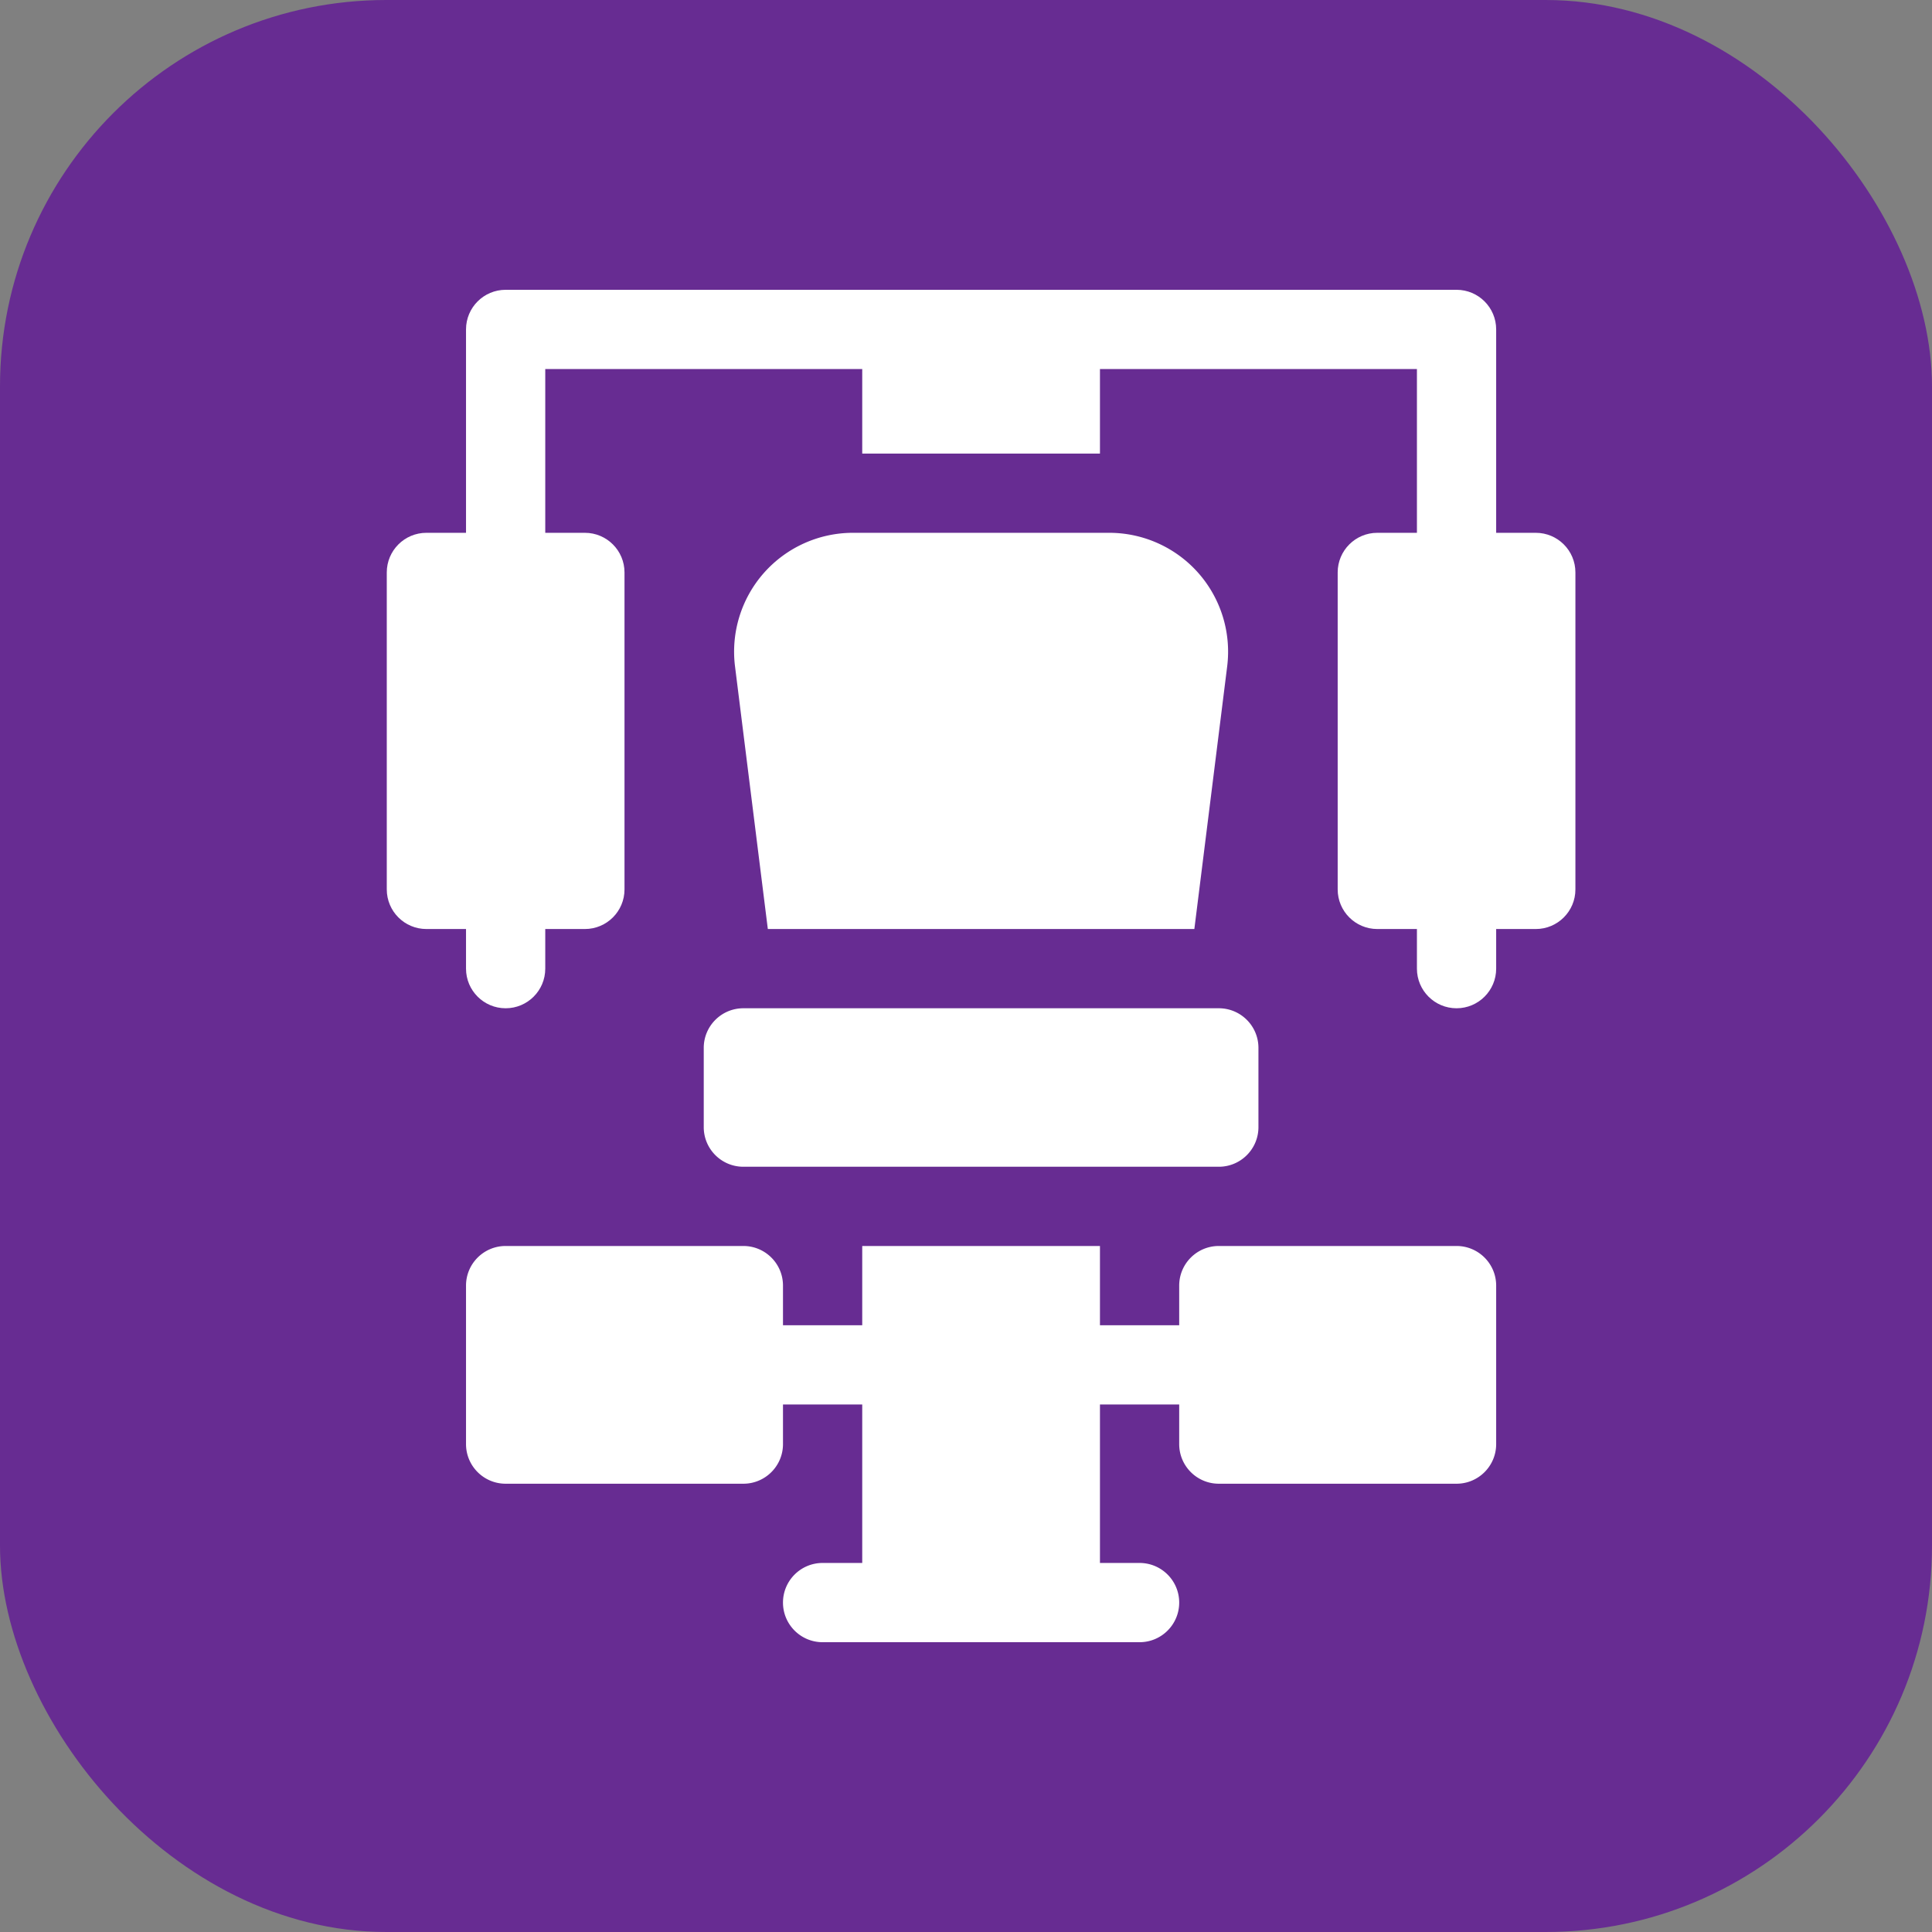
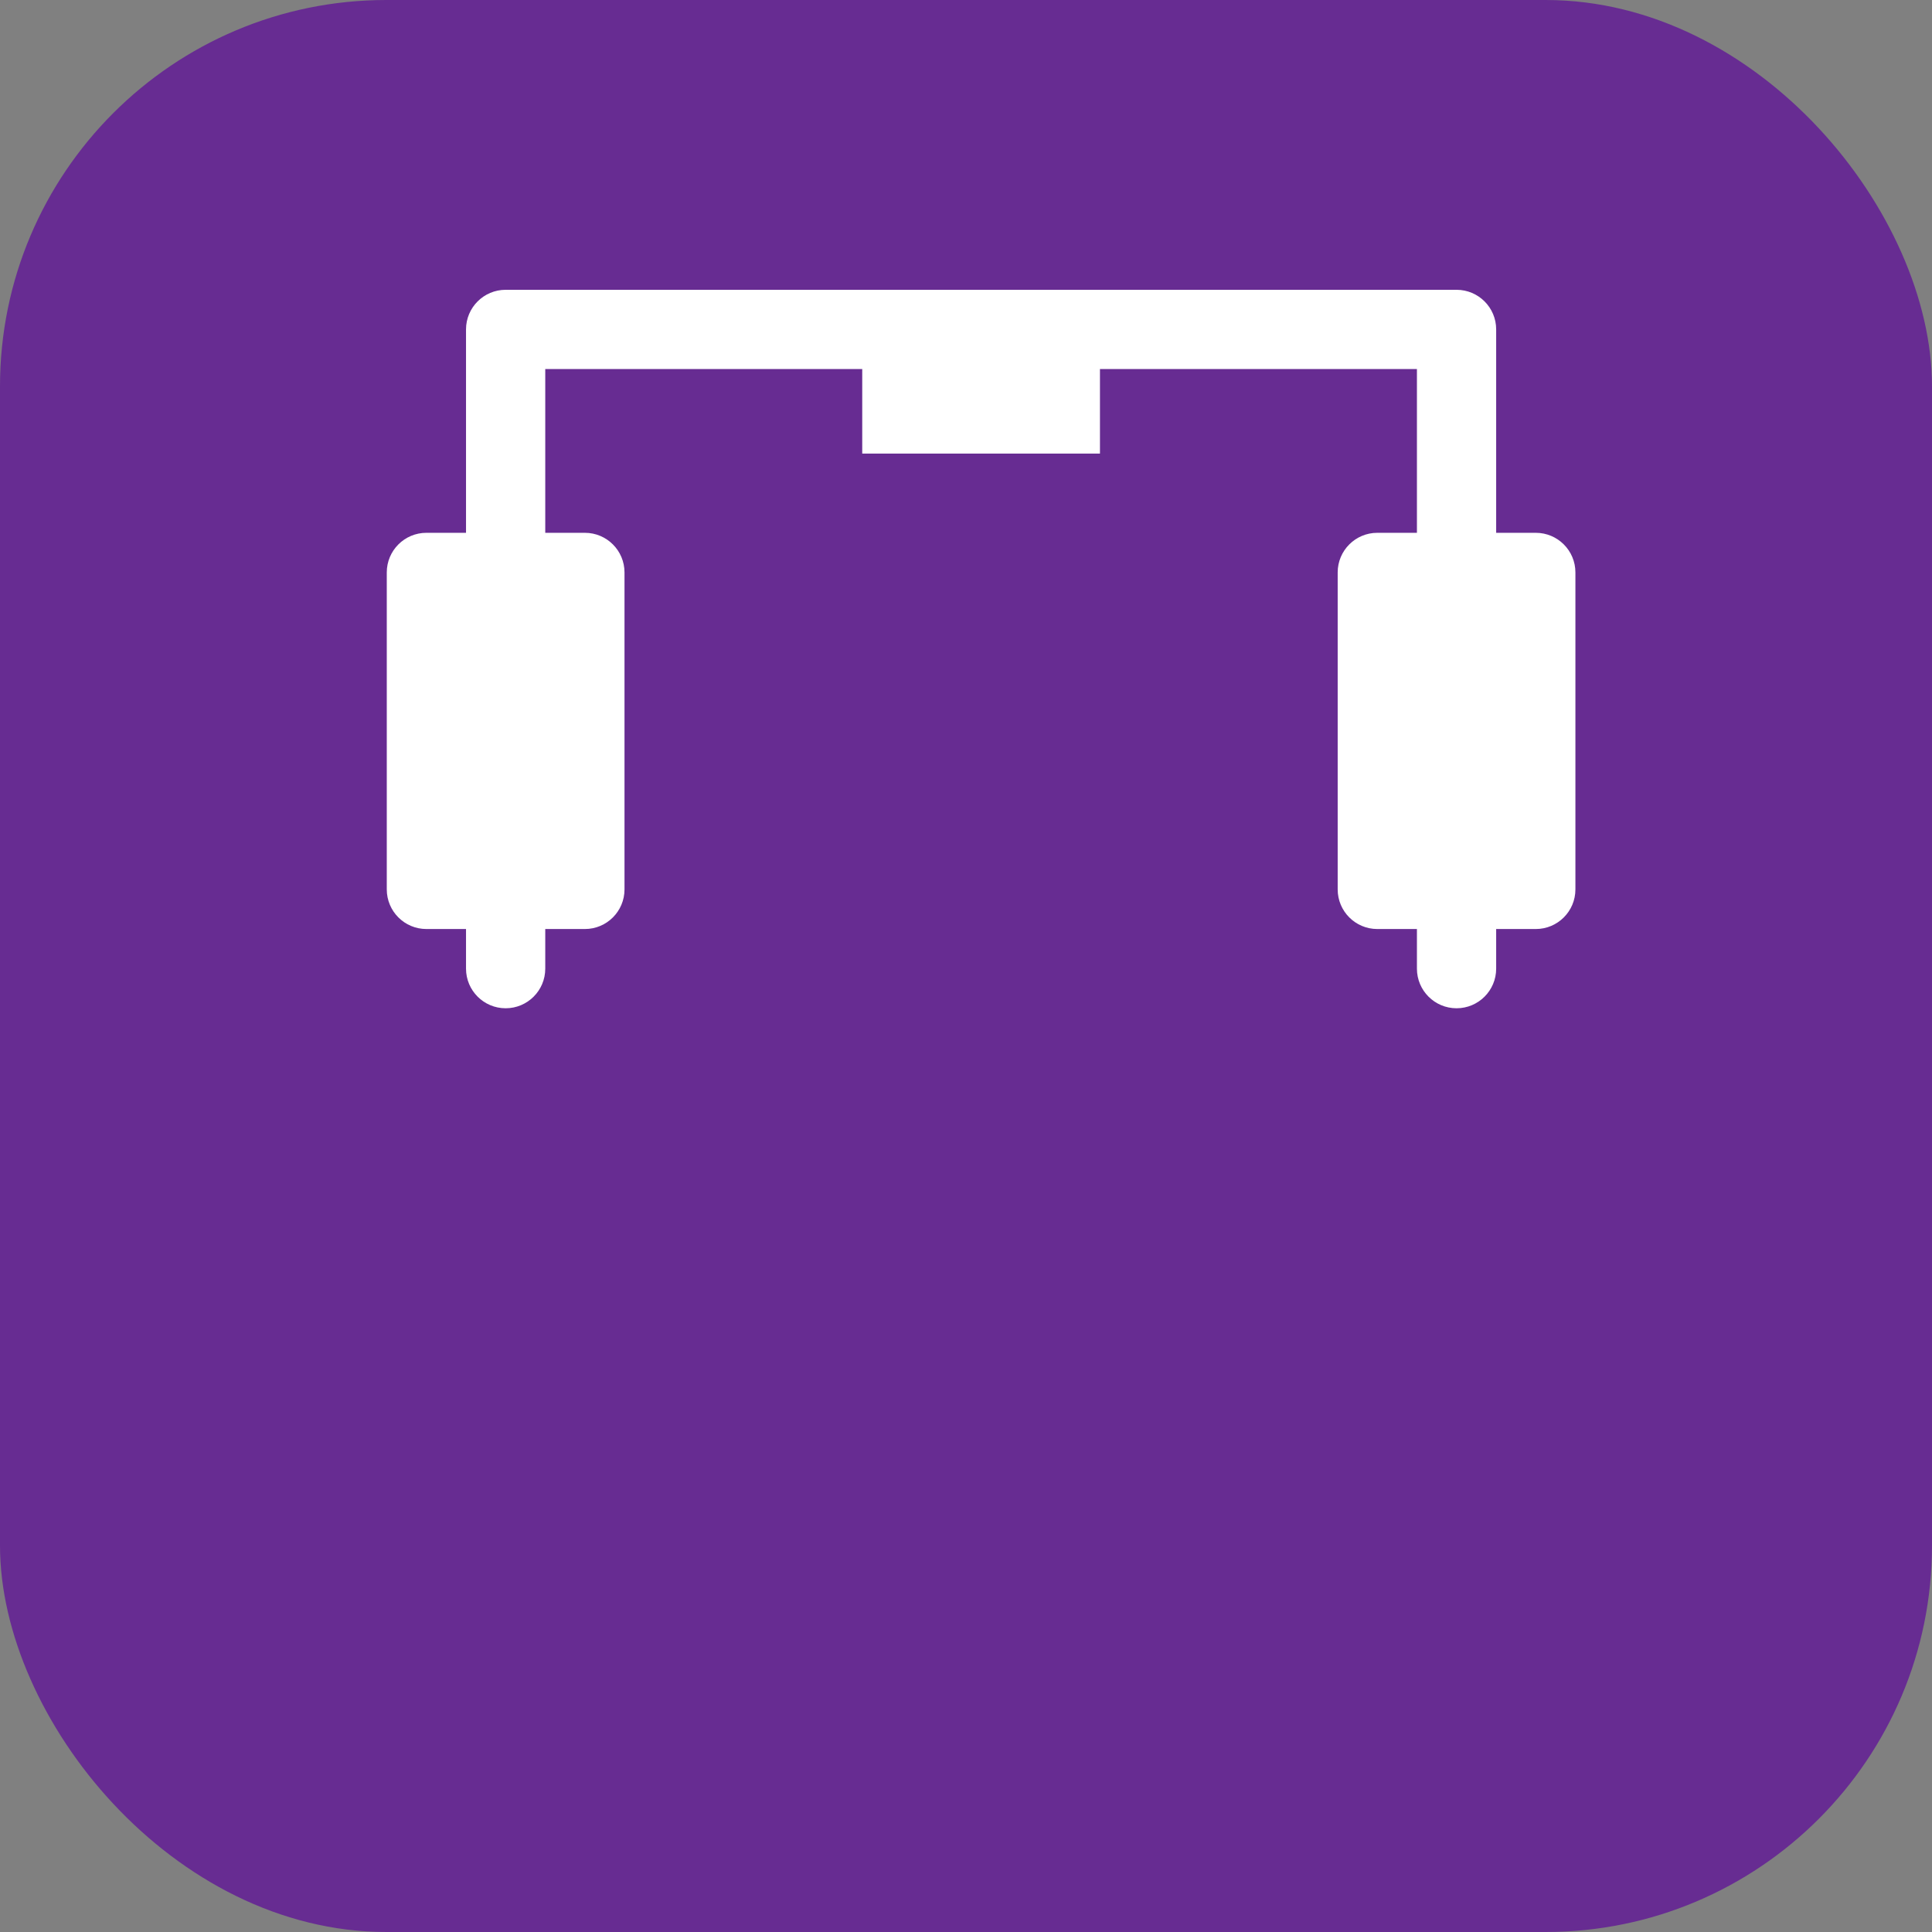
<svg xmlns="http://www.w3.org/2000/svg" width="512" height="512" x="0" y="0" viewBox="0 0 512 512" style="enable-background:new 0 0 512 512" xml:space="preserve" class="">
  <rect x="0" y="0" width="512" height="512" fill="#808080" stroke="none" />
  <rect width="512" height="512" rx="102.4" ry="102.4" fill="#672c92" />
  <g transform="matrix(0.7,0,0,0.7,102.5,76.8)">
    <path d="M420 92V15c0-8.285-6.715-15-15-15H45c-8.285 0-15 6.715-15 15v77H15c-8.285 0-15 6.715-15 15v120c0 8.285 6.715 15 15 15h15v15c0 8.285 6.715 15 15 15s15-6.715 15-15v-15h15c8.285 0 15-6.715 15-15V107c0-8.285-6.715-15-15-15H60V30h120v32h90V30h120v62h-15c-8.285 0-15 6.715-15 15v120c0 8.285 6.715 15 15 15h15v15c0 8.285 6.715 15 15 15s15-6.715 15-15v-15h15c8.285 0 15-6.715 15-15V107c0-8.285-6.715-15-15-15zm0 0" fill="#ffffff" opacity="1" data-original="#000000" class="" />
-     <path d="m305.738 242 12.426-99.418a45.032 45.032 0 0 0-10.91-35.363A45.039 45.039 0 0 0 273.516 92h-97.032a45.03 45.03 0 0 0-33.734 15.219 45.032 45.032 0 0 0-10.91 35.363L144.262 242zM120 287v30c0 8.285 6.715 15 15 15h180c8.285 0 15-6.715 15-15v-30c0-8.285-6.715-15-15-15H135c-8.285 0-15 6.715-15 15zM300 392h-30v-30h-90v30h-30v-15c0-8.285-6.715-15-15-15H45c-8.285 0-15 6.715-15 15v60c0 8.285 6.715 15 15 15h90c8.285 0 15-6.715 15-15v-15h30v60h-15c-8.285 0-15 6.715-15 15s6.715 15 15 15h120c8.285 0 15-6.715 15-15s-6.715-15-15-15h-15v-60h30v15c0 8.285 6.715 15 15 15h90c8.285 0 15-6.715 15-15v-60c0-8.285-6.715-15-15-15h-90c-8.285 0-15 6.715-15 15zm0 0" fill="#ffffff" opacity="1" data-original="#000000" class="" />
  </g>
</svg>